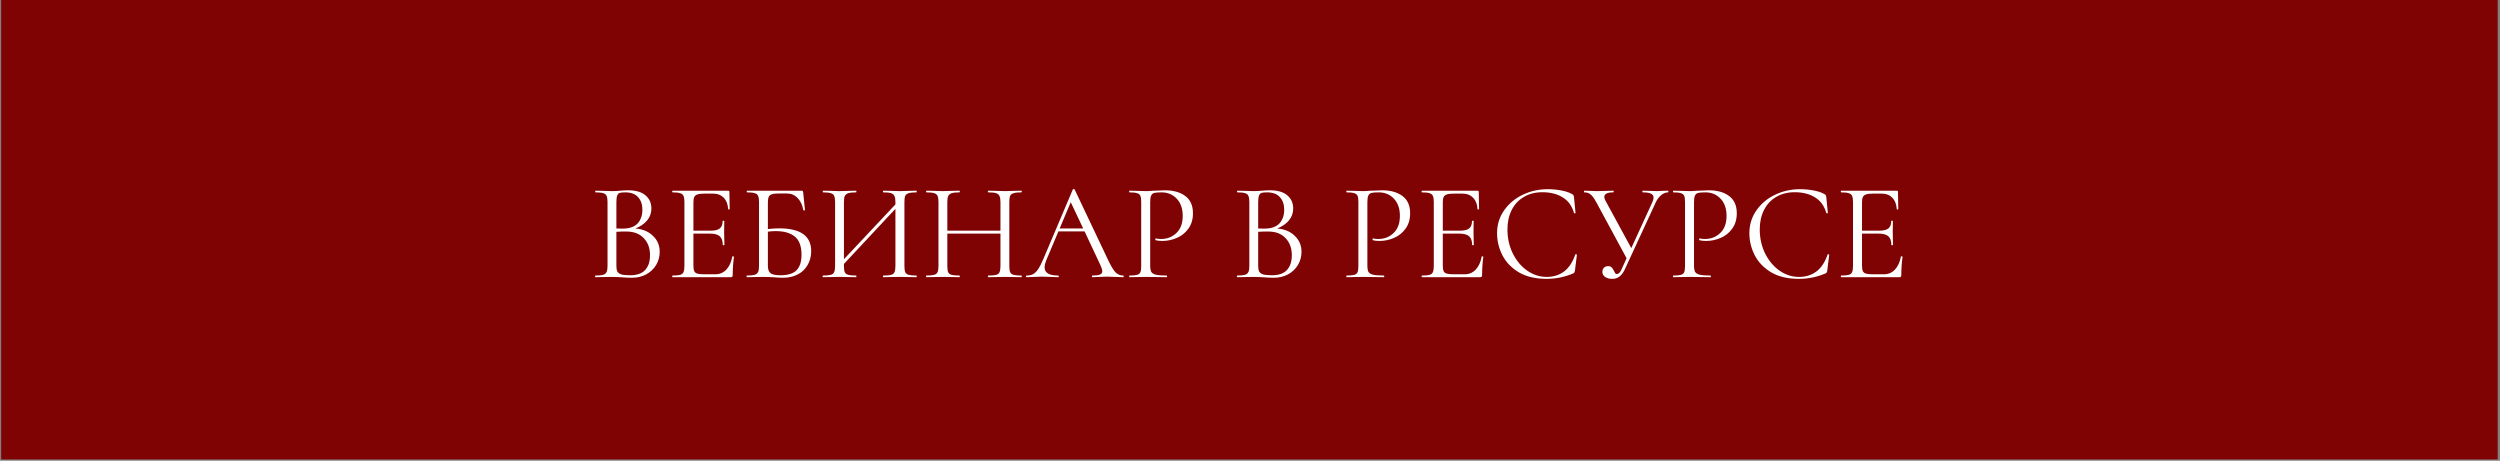
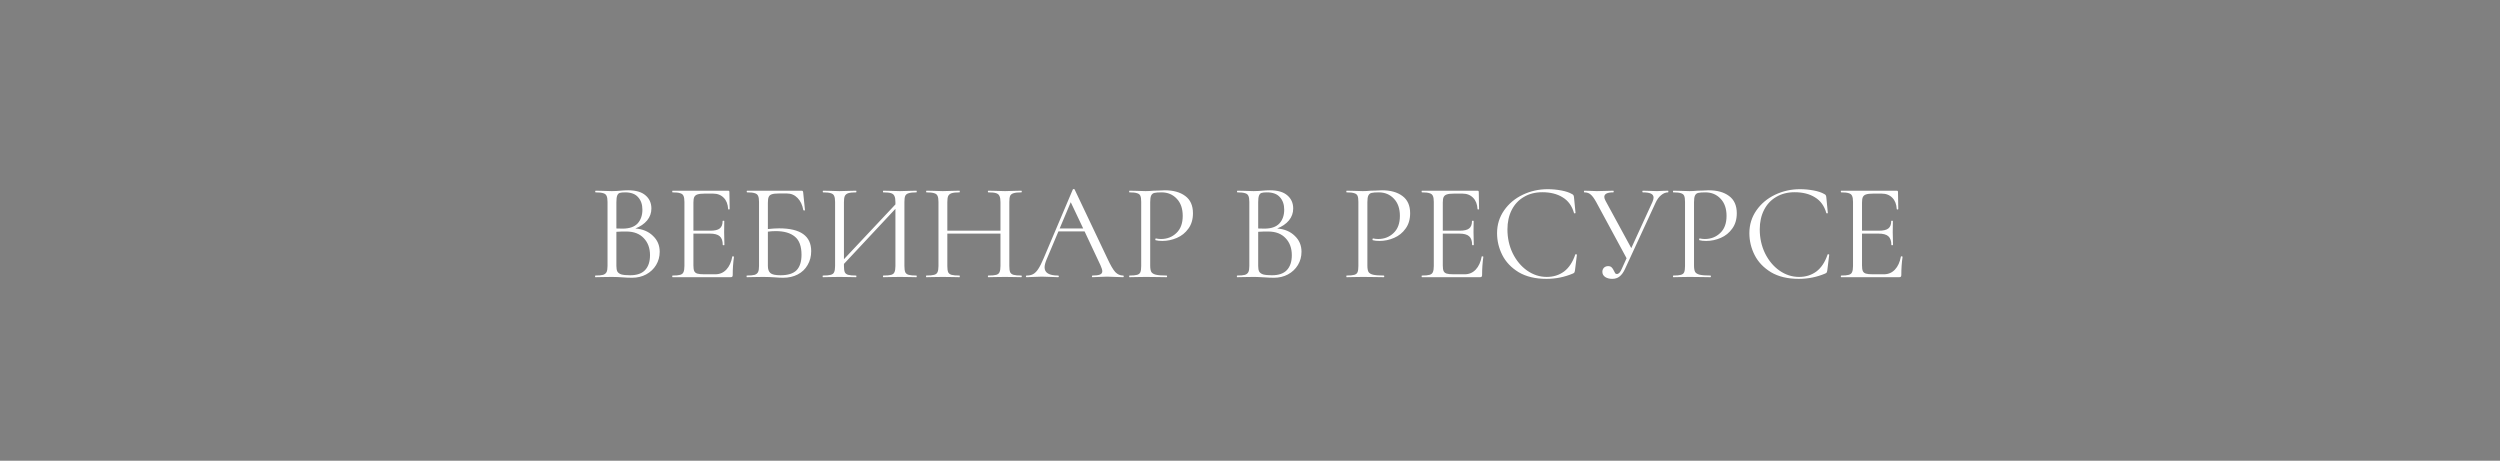
<svg xmlns="http://www.w3.org/2000/svg" width="548" height="101" viewBox="0 0 548 101" fill="none">
  <rect x="0" y="0" width="548" height="101" fill="#808080" stroke="none" />
-   <rect x="0.259" width="547.238" height="100.711" fill="#800303" />
-   <path d="M139.267 50.084C140.865 50.205 142.149 50.741 143.12 51.691C144.111 52.622 144.606 53.785 144.606 55.18C144.606 56.252 144.343 57.222 143.818 58.092C143.292 58.962 142.564 59.649 141.633 60.155C140.723 60.64 139.702 60.883 138.57 60.883C137.902 60.883 137.174 60.852 136.386 60.792C136.102 60.772 135.769 60.751 135.385 60.731C135 60.711 134.576 60.701 134.11 60.701L132.048 60.731C131.684 60.751 131.168 60.761 130.501 60.761C130.46 60.761 130.44 60.701 130.44 60.58C130.44 60.458 130.46 60.398 130.501 60.398C131.269 60.398 131.835 60.347 132.199 60.246C132.563 60.124 132.816 59.922 132.958 59.639C133.099 59.356 133.17 58.911 133.17 58.304V44.259C133.17 43.653 133.099 43.208 132.958 42.925C132.836 42.642 132.594 42.449 132.23 42.348C131.866 42.227 131.31 42.166 130.561 42.166C130.501 42.166 130.47 42.106 130.47 41.984C130.47 41.863 130.501 41.802 130.561 41.802L132.048 41.833C132.897 41.873 133.585 41.893 134.11 41.893C134.474 41.893 134.808 41.883 135.112 41.863C135.435 41.843 135.708 41.822 135.931 41.802C136.557 41.742 137.144 41.711 137.69 41.711C139.389 41.711 140.663 42.085 141.512 42.834C142.362 43.562 142.786 44.522 142.786 45.715C142.786 46.686 142.473 47.556 141.846 48.324C141.219 49.072 140.359 49.659 139.267 50.084ZM137.023 42.166C136.497 42.166 136.102 42.207 135.84 42.288C135.597 42.368 135.415 42.561 135.294 42.864C135.172 43.167 135.112 43.653 135.112 44.32V50.084L136.477 50.114C137.953 50.114 139.045 49.74 139.753 48.992C140.461 48.223 140.814 47.212 140.814 45.958C140.814 44.826 140.501 43.916 139.874 43.228C139.267 42.52 138.317 42.166 137.023 42.166ZM138.115 60.337C139.591 60.337 140.683 59.963 141.391 59.214C142.119 58.446 142.483 57.354 142.483 55.938C142.483 54.401 142.028 53.158 141.118 52.207C140.228 51.257 138.994 50.771 137.417 50.751C136.77 50.731 136.001 50.751 135.112 50.812V58.304C135.112 58.83 135.182 59.235 135.324 59.518C135.486 59.801 135.779 60.013 136.204 60.155C136.648 60.276 137.285 60.337 138.115 60.337ZM160.52 56.242C160.52 56.201 160.561 56.181 160.642 56.181C160.702 56.181 160.753 56.191 160.793 56.211C160.854 56.231 160.884 56.262 160.884 56.302C160.702 57.576 160.611 58.911 160.611 60.306C160.611 60.468 160.571 60.59 160.49 60.67C160.429 60.731 160.308 60.761 160.126 60.761H147.416C147.375 60.761 147.355 60.701 147.355 60.58C147.355 60.458 147.375 60.398 147.416 60.398C148.184 60.398 148.74 60.347 149.084 60.246C149.448 60.145 149.691 59.953 149.812 59.669C149.954 59.366 150.025 58.911 150.025 58.304V44.259C150.025 43.653 149.954 43.208 149.812 42.925C149.691 42.642 149.448 42.449 149.084 42.348C148.74 42.227 148.184 42.166 147.416 42.166C147.375 42.166 147.355 42.106 147.355 41.984C147.355 41.863 147.375 41.802 147.416 41.802H159.61C159.792 41.802 159.883 41.893 159.883 42.075L159.944 45.806C159.944 45.867 159.893 45.908 159.792 45.928C159.691 45.928 159.631 45.898 159.61 45.837C159.55 44.765 159.226 43.936 158.64 43.349C158.053 42.743 157.275 42.439 156.304 42.439H154.453C153.746 42.439 153.22 42.5 152.876 42.621C152.552 42.722 152.32 42.915 152.178 43.198C152.057 43.461 151.996 43.865 151.996 44.411V50.569H155.697C156.668 50.569 157.355 50.407 157.76 50.084C158.185 49.76 158.397 49.214 158.397 48.446C158.397 48.405 158.458 48.385 158.579 48.385C158.7 48.385 158.761 48.405 158.761 48.446L158.731 50.903C158.731 51.489 158.741 51.934 158.761 52.237L158.791 53.694C158.791 53.734 158.731 53.754 158.609 53.754C158.488 53.754 158.427 53.734 158.427 53.694C158.427 52.804 158.205 52.167 157.76 51.782C157.335 51.398 156.617 51.206 155.606 51.206H151.996V58.183C151.996 58.749 152.057 59.164 152.178 59.427C152.3 59.69 152.522 59.872 152.846 59.973C153.169 60.074 153.675 60.124 154.362 60.124H156.789C157.76 60.124 158.569 59.781 159.216 59.093C159.863 58.406 160.298 57.455 160.52 56.242ZM170.777 50.053C175.469 50.053 177.814 51.722 177.814 55.059C177.814 56.191 177.552 57.202 177.026 58.092C176.52 58.982 175.802 59.669 174.872 60.155C173.942 60.64 172.88 60.883 171.687 60.883C171.141 60.883 170.504 60.852 169.776 60.792C169.472 60.772 169.108 60.751 168.684 60.731C168.259 60.711 167.804 60.701 167.319 60.701L165.256 60.731C164.892 60.751 164.376 60.761 163.709 60.761C163.668 60.761 163.648 60.701 163.648 60.58C163.648 60.458 163.668 60.398 163.709 60.398C164.477 60.398 165.044 60.347 165.408 60.246C165.772 60.124 166.024 59.922 166.166 59.639C166.308 59.356 166.378 58.911 166.378 58.304V44.259C166.378 43.653 166.308 43.208 166.166 42.925C166.045 42.642 165.802 42.449 165.438 42.348C165.094 42.227 164.538 42.166 163.77 42.166C163.709 42.166 163.679 42.106 163.679 41.984C163.679 41.863 163.709 41.802 163.77 41.802H175.721C175.843 41.802 175.924 41.833 175.964 41.893C176.005 41.934 176.035 42.025 176.055 42.166L176.449 46.049C176.449 46.11 176.399 46.14 176.298 46.14C176.197 46.14 176.126 46.11 176.085 46.049C175.883 44.917 175.459 44.027 174.811 43.38C174.184 42.733 173.406 42.409 172.476 42.409H170.747C170.039 42.409 169.513 42.47 169.169 42.591C168.846 42.692 168.623 42.884 168.502 43.167C168.38 43.43 168.32 43.855 168.32 44.441V50.205C169.27 50.104 170.089 50.053 170.777 50.053ZM171.08 60.337C172.698 60.337 173.871 59.973 174.599 59.245C175.327 58.496 175.691 57.364 175.691 55.847C175.691 53.987 175.206 52.662 174.235 51.873C173.264 51.065 171.869 50.66 170.049 50.66C169.442 50.66 168.866 50.7 168.32 50.781V58.304C168.32 59.012 168.502 59.528 168.866 59.852C169.23 60.175 169.968 60.337 171.08 60.337ZM200.888 60.398C200.928 60.398 200.948 60.458 200.948 60.58C200.948 60.701 200.928 60.761 200.888 60.761C200.24 60.761 199.735 60.751 199.371 60.731L197.278 60.701L195.063 60.731C194.699 60.751 194.214 60.761 193.607 60.761C193.567 60.761 193.547 60.701 193.547 60.58C193.547 60.458 193.567 60.398 193.607 60.398C194.396 60.398 194.972 60.347 195.336 60.246C195.7 60.145 195.943 59.953 196.064 59.669C196.206 59.366 196.277 58.911 196.277 58.304V45.776L184.992 57.849V58.304C184.992 58.911 185.053 59.366 185.174 59.669C185.316 59.953 185.569 60.145 185.933 60.246C186.297 60.347 186.873 60.398 187.662 60.398C187.702 60.398 187.722 60.458 187.722 60.58C187.722 60.701 187.702 60.761 187.662 60.761C187.035 60.761 186.539 60.751 186.175 60.731L183.991 60.701L181.898 60.731C181.534 60.751 181.028 60.761 180.381 60.761C180.341 60.761 180.321 60.701 180.321 60.58C180.321 60.458 180.341 60.398 180.381 60.398C181.15 60.398 181.716 60.347 182.08 60.246C182.464 60.145 182.717 59.953 182.838 59.669C182.98 59.366 183.051 58.911 183.051 58.304V44.259C183.051 43.653 182.98 43.208 182.838 42.925C182.717 42.642 182.474 42.449 182.11 42.348C181.746 42.227 181.18 42.166 180.412 42.166C180.371 42.166 180.351 42.106 180.351 41.984C180.351 41.863 180.371 41.802 180.412 41.802L181.959 41.833C182.808 41.873 183.486 41.893 183.991 41.893C184.578 41.893 185.316 41.873 186.206 41.833L187.662 41.802C187.702 41.802 187.722 41.863 187.722 41.984C187.722 42.106 187.702 42.166 187.662 42.166C186.893 42.166 186.317 42.227 185.933 42.348C185.569 42.47 185.316 42.682 185.174 42.985C185.053 43.269 184.992 43.713 184.992 44.32V56.818L196.277 44.805V44.32C196.277 43.713 196.206 43.269 196.064 42.985C195.943 42.682 195.7 42.47 195.336 42.348C194.972 42.227 194.396 42.166 193.607 42.166C193.567 42.166 193.547 42.106 193.547 41.984C193.547 41.863 193.567 41.802 193.607 41.802L195.063 41.833C195.953 41.873 196.691 41.893 197.278 41.893C197.783 41.893 198.481 41.873 199.371 41.833L200.888 41.802C200.928 41.802 200.948 41.863 200.948 41.984C200.948 42.106 200.928 42.166 200.888 42.166C200.119 42.166 199.553 42.227 199.189 42.348C198.825 42.449 198.572 42.642 198.431 42.925C198.309 43.208 198.248 43.653 198.248 44.259V58.304C198.248 58.911 198.309 59.366 198.431 59.669C198.572 59.953 198.825 60.145 199.189 60.246C199.553 60.347 200.119 60.398 200.888 60.398ZM223.883 60.398C223.944 60.398 223.974 60.458 223.974 60.58C223.974 60.701 223.944 60.761 223.883 60.761C223.257 60.761 222.761 60.751 222.397 60.731L220.304 60.701L218.09 60.731C217.726 60.751 217.24 60.761 216.633 60.761C216.573 60.761 216.542 60.701 216.542 60.58C216.542 60.458 216.573 60.398 216.633 60.398C217.422 60.398 217.999 60.347 218.363 60.246C218.727 60.145 218.969 59.953 219.091 59.669C219.232 59.366 219.303 58.911 219.303 58.304V51.206H207.654V58.304C207.654 58.911 207.715 59.366 207.836 59.669C207.978 59.953 208.231 60.145 208.595 60.246C208.959 60.347 209.535 60.398 210.324 60.398C210.364 60.398 210.385 60.458 210.385 60.58C210.385 60.701 210.364 60.761 210.324 60.761C209.697 60.761 209.201 60.751 208.837 60.731L206.653 60.701L204.56 60.731C204.196 60.751 203.691 60.761 203.044 60.761C203.003 60.761 202.983 60.701 202.983 60.58C202.983 60.458 203.003 60.398 203.044 60.398C203.812 60.398 204.378 60.347 204.742 60.246C205.126 60.145 205.379 59.953 205.501 59.669C205.642 59.366 205.713 58.911 205.713 58.304V44.259C205.713 43.653 205.642 43.208 205.501 42.925C205.379 42.642 205.137 42.449 204.773 42.348C204.409 42.227 203.842 42.166 203.074 42.166C203.033 42.166 203.013 42.106 203.013 41.984C203.013 41.863 203.033 41.802 203.074 41.802L204.621 41.833C205.47 41.873 206.148 41.893 206.653 41.893C207.24 41.893 207.978 41.873 208.868 41.833L210.324 41.802C210.364 41.802 210.385 41.863 210.385 41.984C210.385 42.106 210.364 42.166 210.324 42.166C209.555 42.166 208.979 42.227 208.595 42.348C208.231 42.47 207.978 42.682 207.836 42.985C207.715 43.269 207.654 43.713 207.654 44.32V50.569H219.303V44.32C219.303 43.713 219.232 43.269 219.091 42.985C218.969 42.682 218.727 42.47 218.363 42.348C217.999 42.227 217.422 42.166 216.633 42.166C216.573 42.166 216.542 42.106 216.542 41.984C216.542 41.863 216.573 41.802 216.633 41.802L218.09 41.833C218.979 41.873 219.718 41.893 220.304 41.893C220.85 41.893 221.548 41.873 222.397 41.833L223.883 41.802C223.944 41.802 223.974 41.863 223.974 41.984C223.974 42.106 223.944 42.166 223.883 42.166C223.115 42.166 222.549 42.227 222.185 42.348C221.821 42.449 221.568 42.642 221.426 42.925C221.305 43.208 221.244 43.653 221.244 44.259V58.304C221.244 58.911 221.305 59.366 221.426 59.669C221.568 59.953 221.821 60.145 222.185 60.246C222.549 60.347 223.115 60.398 223.883 60.398ZM246.203 60.398C246.284 60.398 246.325 60.458 246.325 60.58C246.325 60.701 246.284 60.761 246.203 60.761C245.819 60.761 245.223 60.741 244.414 60.701C243.605 60.66 243.018 60.64 242.654 60.64C242.209 60.64 241.643 60.66 240.956 60.701C240.308 60.741 239.813 60.761 239.469 60.761C239.388 60.761 239.348 60.701 239.348 60.58C239.348 60.458 239.388 60.398 239.469 60.398C240.217 60.398 240.763 60.327 241.107 60.185C241.451 60.044 241.623 59.801 241.623 59.457C241.623 59.174 241.491 58.739 241.229 58.153L237.74 50.721H232.007L229.398 56.909C229.115 57.597 228.973 58.163 228.973 58.608C228.973 59.801 229.964 60.398 231.946 60.398C232.047 60.398 232.098 60.458 232.098 60.58C232.098 60.701 232.047 60.761 231.946 60.761C231.582 60.761 231.056 60.741 230.369 60.701C229.6 60.66 228.933 60.64 228.367 60.64C227.841 60.64 227.234 60.66 226.547 60.701C225.94 60.741 225.434 60.761 225.03 60.761C224.929 60.761 224.878 60.701 224.878 60.58C224.878 60.458 224.929 60.398 225.03 60.398C225.596 60.398 226.071 60.296 226.456 60.094C226.86 59.872 227.234 59.498 227.578 58.972C227.942 58.426 228.336 57.647 228.761 56.636L235.162 41.529C235.202 41.469 235.273 41.438 235.374 41.438C235.475 41.438 235.536 41.469 235.556 41.529L242.715 56.606C243.403 58.102 243.989 59.113 244.474 59.639C244.96 60.145 245.536 60.398 246.203 60.398ZM232.28 50.084H237.437L234.707 44.32L232.28 50.084ZM252.123 58.183C252.123 58.83 252.204 59.305 252.366 59.609C252.548 59.892 252.882 60.094 253.367 60.215C253.873 60.337 254.661 60.398 255.733 60.398C255.794 60.398 255.824 60.458 255.824 60.58C255.824 60.701 255.794 60.761 255.733 60.761C254.904 60.761 254.257 60.751 253.792 60.731L251.152 60.701L249.12 60.731C248.736 60.751 248.22 60.761 247.573 60.761C247.533 60.761 247.512 60.701 247.512 60.58C247.512 60.458 247.533 60.398 247.573 60.398C248.341 60.398 248.898 60.347 249.241 60.246C249.605 60.145 249.848 59.953 249.969 59.669C250.091 59.366 250.151 58.911 250.151 58.304V44.259C250.151 43.653 250.091 43.208 249.969 42.925C249.848 42.642 249.605 42.449 249.241 42.348C248.898 42.227 248.341 42.166 247.573 42.166C247.533 42.166 247.512 42.106 247.512 41.984C247.512 41.863 247.533 41.802 247.573 41.802L249.09 41.833C249.939 41.873 250.617 41.893 251.122 41.893C251.628 41.893 252.194 41.863 252.821 41.802C253.064 41.802 253.448 41.792 253.974 41.772C254.499 41.731 254.954 41.711 255.339 41.711C257.199 41.711 258.686 42.126 259.798 42.955C260.93 43.784 261.497 45.048 261.497 46.747C261.497 48.082 261.163 49.204 260.496 50.114C259.848 51.024 259.009 51.702 257.978 52.146C256.946 52.591 255.885 52.814 254.793 52.814C254.206 52.814 253.721 52.763 253.337 52.662C253.276 52.662 253.246 52.612 253.246 52.511C253.246 52.45 253.256 52.389 253.276 52.328C253.316 52.268 253.357 52.248 253.397 52.268C253.721 52.349 254.085 52.389 254.489 52.389C255.824 52.389 256.946 51.954 257.856 51.085C258.787 50.215 259.252 48.961 259.252 47.323C259.252 45.726 258.817 44.472 257.947 43.562C257.078 42.631 255.966 42.166 254.611 42.166C253.883 42.166 253.357 42.207 253.033 42.288C252.71 42.368 252.477 42.561 252.336 42.864C252.194 43.147 252.123 43.633 252.123 44.32V58.183ZM279.951 50.084C281.548 50.205 282.832 50.741 283.803 51.691C284.794 52.622 285.289 53.785 285.289 55.18C285.289 56.252 285.027 57.222 284.501 58.092C283.975 58.962 283.247 59.649 282.317 60.155C281.407 60.64 280.385 60.883 279.253 60.883C278.586 60.883 277.857 60.852 277.069 60.792C276.786 60.772 276.452 60.751 276.068 60.731C275.684 60.711 275.259 60.701 274.794 60.701L272.731 60.731C272.367 60.751 271.851 60.761 271.184 60.761C271.143 60.761 271.123 60.701 271.123 60.58C271.123 60.458 271.143 60.398 271.184 60.398C271.952 60.398 272.519 60.347 272.883 60.246C273.247 60.124 273.499 59.922 273.641 59.639C273.783 59.356 273.853 58.911 273.853 58.304V44.259C273.853 43.653 273.783 43.208 273.641 42.925C273.52 42.642 273.277 42.449 272.913 42.348C272.549 42.227 271.993 42.166 271.245 42.166C271.184 42.166 271.154 42.106 271.154 41.984C271.154 41.863 271.184 41.802 271.245 41.802L272.731 41.833C273.58 41.873 274.268 41.893 274.794 41.893C275.158 41.893 275.491 41.883 275.795 41.863C276.118 41.843 276.391 41.822 276.614 41.802C277.241 41.742 277.827 41.711 278.373 41.711C280.072 41.711 281.346 42.085 282.195 42.834C283.045 43.562 283.469 44.522 283.469 45.715C283.469 46.686 283.156 47.556 282.529 48.324C281.902 49.072 281.043 49.659 279.951 50.084ZM277.706 42.166C277.18 42.166 276.786 42.207 276.523 42.288C276.28 42.368 276.098 42.561 275.977 42.864C275.855 43.167 275.795 43.653 275.795 44.32V50.084L277.16 50.114C278.636 50.114 279.728 49.74 280.436 48.992C281.144 48.223 281.498 47.212 281.498 45.958C281.498 44.826 281.184 43.916 280.557 43.228C279.951 42.52 279 42.166 277.706 42.166ZM278.798 60.337C280.274 60.337 281.366 59.963 282.074 59.214C282.802 58.446 283.166 57.354 283.166 55.938C283.166 54.401 282.711 53.158 281.801 52.207C280.911 51.257 279.678 50.771 278.1 50.751C277.453 50.731 276.685 50.751 275.795 50.812V58.304C275.795 58.83 275.866 59.235 276.007 59.518C276.169 59.801 276.462 60.013 276.887 60.155C277.332 60.276 277.969 60.337 278.798 60.337ZM299.729 58.183C299.729 58.83 299.809 59.305 299.971 59.609C300.153 59.892 300.487 60.094 300.972 60.215C301.478 60.337 302.267 60.398 303.338 60.398C303.399 60.398 303.429 60.458 303.429 60.58C303.429 60.701 303.399 60.761 303.338 60.761C302.509 60.761 301.862 60.751 301.397 60.731L298.758 60.701L296.725 60.731C296.341 60.751 295.826 60.761 295.178 60.761C295.138 60.761 295.118 60.701 295.118 60.58C295.118 60.458 295.138 60.398 295.178 60.398C295.947 60.398 296.503 60.347 296.847 60.246C297.211 60.145 297.453 59.953 297.575 59.669C297.696 59.366 297.757 58.911 297.757 58.304V44.259C297.757 43.653 297.696 43.208 297.575 42.925C297.453 42.642 297.211 42.449 296.847 42.348C296.503 42.227 295.947 42.166 295.178 42.166C295.138 42.166 295.118 42.106 295.118 41.984C295.118 41.863 295.138 41.802 295.178 41.802L296.695 41.833C297.544 41.873 298.222 41.893 298.728 41.893C299.233 41.893 299.799 41.863 300.426 41.802C300.669 41.802 301.053 41.792 301.579 41.772C302.105 41.731 302.56 41.711 302.944 41.711C304.805 41.711 306.291 42.126 307.403 42.955C308.536 43.784 309.102 45.048 309.102 46.747C309.102 48.082 308.768 49.204 308.101 50.114C307.454 51.024 306.615 51.702 305.583 52.146C304.552 52.591 303.49 52.814 302.398 52.814C301.812 52.814 301.326 52.763 300.942 52.662C300.881 52.662 300.851 52.612 300.851 52.511C300.851 52.45 300.861 52.389 300.881 52.328C300.922 52.268 300.962 52.248 301.003 52.268C301.326 52.349 301.69 52.389 302.095 52.389C303.429 52.389 304.552 51.954 305.462 51.085C306.392 50.215 306.857 48.961 306.857 47.323C306.857 45.726 306.422 44.472 305.553 43.562C304.683 42.631 303.571 42.166 302.216 42.166C301.488 42.166 300.962 42.207 300.639 42.288C300.315 42.368 300.083 42.561 299.941 42.864C299.799 43.147 299.729 43.633 299.729 44.32V58.183ZM324.784 56.242C324.784 56.201 324.825 56.181 324.905 56.181C324.966 56.181 325.017 56.191 325.057 56.211C325.118 56.231 325.148 56.262 325.148 56.302C324.966 57.576 324.875 58.911 324.875 60.306C324.875 60.468 324.835 60.59 324.754 60.67C324.693 60.731 324.572 60.761 324.39 60.761H311.68C311.639 60.761 311.619 60.701 311.619 60.58C311.619 60.458 311.639 60.398 311.68 60.398C312.448 60.398 313.004 60.347 313.348 60.246C313.712 60.145 313.955 59.953 314.076 59.669C314.218 59.366 314.288 58.911 314.288 58.304V44.259C314.288 43.653 314.218 43.208 314.076 42.925C313.955 42.642 313.712 42.449 313.348 42.348C313.004 42.227 312.448 42.166 311.68 42.166C311.639 42.166 311.619 42.106 311.619 41.984C311.619 41.863 311.639 41.802 311.68 41.802H323.874C324.056 41.802 324.147 41.893 324.147 42.075L324.208 45.806C324.208 45.867 324.157 45.908 324.056 45.928C323.955 45.928 323.894 45.898 323.874 45.837C323.813 44.765 323.49 43.936 322.903 43.349C322.317 42.743 321.538 42.439 320.568 42.439H318.717C318.009 42.439 317.484 42.5 317.14 42.621C316.816 42.722 316.584 42.915 316.442 43.198C316.321 43.461 316.26 43.865 316.26 44.411V50.569H319.961C320.932 50.569 321.619 50.407 322.024 50.084C322.448 49.76 322.661 49.214 322.661 48.446C322.661 48.405 322.721 48.385 322.843 48.385C322.964 48.385 323.025 48.405 323.025 48.446L322.994 50.903C322.994 51.489 323.004 51.934 323.025 52.237L323.055 53.694C323.055 53.734 322.994 53.754 322.873 53.754C322.752 53.754 322.691 53.734 322.691 53.694C322.691 52.804 322.469 52.167 322.024 51.782C321.599 51.398 320.881 51.206 319.87 51.206H316.26V58.183C316.26 58.749 316.321 59.164 316.442 59.427C316.563 59.69 316.786 59.872 317.109 59.973C317.433 60.074 317.939 60.124 318.626 60.124H321.053C322.024 60.124 322.833 59.781 323.48 59.093C324.127 58.406 324.562 57.455 324.784 56.242ZM339.257 41.469C340.228 41.469 341.209 41.56 342.2 41.742C343.191 41.924 343.979 42.187 344.566 42.53C344.748 42.611 344.859 42.702 344.899 42.803C344.96 42.884 345 43.036 345.021 43.258L345.354 46.656C345.354 46.717 345.304 46.757 345.203 46.777C345.102 46.777 345.041 46.747 345.021 46.686C344.576 45.129 343.747 43.986 342.533 43.258C341.34 42.51 339.854 42.136 338.074 42.136C336.537 42.136 335.192 42.48 334.04 43.167C332.887 43.835 331.997 44.785 331.37 46.019C330.743 47.252 330.43 48.678 330.43 50.296C330.43 52.177 330.814 53.916 331.582 55.514C332.371 57.111 333.423 58.375 334.737 59.305C336.072 60.236 337.508 60.701 339.045 60.701C340.501 60.701 341.765 60.306 342.837 59.518C343.908 58.709 344.727 57.475 345.294 55.817C345.294 55.756 345.334 55.726 345.415 55.726C345.476 55.726 345.526 55.736 345.567 55.756C345.627 55.776 345.658 55.807 345.658 55.847L345.233 59.275C345.193 59.518 345.142 59.68 345.081 59.761C345.041 59.821 344.93 59.892 344.748 59.973C342.928 60.741 341.006 61.126 338.984 61.126C336.557 61.126 334.525 60.64 332.887 59.669C331.269 58.678 330.076 57.425 329.307 55.908C328.539 54.391 328.155 52.794 328.155 51.115C328.155 49.255 328.67 47.586 329.702 46.11C330.733 44.633 332.098 43.491 333.797 42.682C335.496 41.873 337.316 41.469 339.257 41.469ZM365.647 41.802C365.687 41.802 365.707 41.863 365.707 41.984C365.707 42.106 365.687 42.166 365.647 42.166C365.121 42.166 364.615 42.368 364.13 42.773C363.645 43.157 363.24 43.703 362.917 44.411L356.152 59.063C355.828 59.75 355.444 60.266 354.999 60.61C354.574 60.954 354.039 61.126 353.391 61.126C352.805 61.126 352.299 60.994 351.875 60.731C351.45 60.448 351.238 60.064 351.238 59.578C351.238 59.235 351.349 58.941 351.571 58.699C351.814 58.456 352.127 58.335 352.512 58.335C352.856 58.335 353.118 58.436 353.3 58.638C353.482 58.82 353.644 59.073 353.786 59.396C353.887 59.619 353.978 59.791 354.059 59.912C354.16 60.013 354.281 60.064 354.423 60.064C354.827 60.064 355.191 59.669 355.515 58.881L356.546 56.606L349.903 44.32C349.458 43.511 349.054 42.955 348.69 42.652C348.346 42.328 347.871 42.166 347.264 42.166C347.223 42.166 347.203 42.106 347.203 41.984C347.203 41.863 347.223 41.802 347.264 41.802L348.477 41.833C349.084 41.873 349.6 41.893 350.024 41.893C350.773 41.893 351.571 41.873 352.421 41.833L353.634 41.802C353.695 41.802 353.725 41.863 353.725 41.984C353.725 42.106 353.695 42.166 353.634 42.166C352.32 42.166 351.662 42.5 351.662 43.167C351.662 43.39 351.753 43.673 351.935 44.017L357.578 54.391L362.219 44.259C362.381 43.875 362.462 43.562 362.462 43.319C362.462 42.915 362.269 42.621 361.885 42.439C361.501 42.257 360.904 42.166 360.095 42.166C360.035 42.166 360.004 42.106 360.004 41.984C360.004 41.863 360.035 41.802 360.095 41.802L361.339 41.833C362.027 41.873 362.654 41.893 363.22 41.893C363.564 41.893 363.978 41.873 364.464 41.833L365.647 41.802ZM371.329 58.183C371.329 58.83 371.41 59.305 371.572 59.609C371.754 59.892 372.088 60.094 372.573 60.215C373.079 60.337 373.867 60.398 374.939 60.398C375 60.398 375.03 60.458 375.03 60.58C375.03 60.701 375 60.761 374.939 60.761C374.11 60.761 373.463 60.751 372.998 60.731L370.359 60.701L368.326 60.731C367.942 60.751 367.426 60.761 366.779 60.761C366.739 60.761 366.718 60.701 366.718 60.58C366.718 60.458 366.739 60.398 366.779 60.398C367.547 60.398 368.104 60.347 368.447 60.246C368.811 60.145 369.054 59.953 369.175 59.669C369.297 59.366 369.357 58.911 369.357 58.304V44.259C369.357 43.653 369.297 43.208 369.175 42.925C369.054 42.642 368.811 42.449 368.447 42.348C368.104 42.227 367.547 42.166 366.779 42.166C366.739 42.166 366.718 42.106 366.718 41.984C366.718 41.863 366.739 41.802 366.779 41.802L368.296 41.833C369.145 41.873 369.823 41.893 370.328 41.893C370.834 41.893 371.4 41.863 372.027 41.802C372.27 41.802 372.654 41.792 373.18 41.772C373.705 41.731 374.16 41.711 374.545 41.711C376.405 41.711 377.892 42.126 379.004 42.955C380.136 43.784 380.703 45.048 380.703 46.747C380.703 48.082 380.369 49.204 379.702 50.114C379.054 51.024 378.215 51.702 377.184 52.146C376.152 52.591 375.091 52.814 373.999 52.814C373.412 52.814 372.927 52.763 372.543 52.662C372.482 52.662 372.452 52.612 372.452 52.511C372.452 52.45 372.462 52.389 372.482 52.328C372.522 52.268 372.563 52.248 372.603 52.268C372.927 52.349 373.291 52.389 373.695 52.389C375.03 52.389 376.152 51.954 377.062 51.085C377.993 50.215 378.458 48.961 378.458 47.323C378.458 45.726 378.023 44.472 377.153 43.562C376.284 42.631 375.172 42.166 373.817 42.166C373.089 42.166 372.563 42.207 372.239 42.288C371.916 42.368 371.683 42.561 371.542 42.864C371.4 43.147 371.329 43.633 371.329 44.32V58.183ZM394.565 41.469C395.535 41.469 396.516 41.56 397.507 41.742C398.498 41.924 399.287 42.187 399.873 42.53C400.055 42.611 400.166 42.702 400.207 42.803C400.268 42.884 400.308 43.036 400.328 43.258L400.662 46.656C400.662 46.717 400.611 46.757 400.51 46.777C400.409 46.777 400.348 46.747 400.328 46.686C399.883 45.129 399.054 43.986 397.841 43.258C396.648 42.51 395.161 42.136 393.382 42.136C391.845 42.136 390.5 42.48 389.347 43.167C388.194 43.835 387.305 44.785 386.678 46.019C386.051 47.252 385.737 48.678 385.737 50.296C385.737 52.177 386.122 53.916 386.89 55.514C387.679 57.111 388.73 58.375 390.045 59.305C391.38 60.236 392.815 60.701 394.352 60.701C395.808 60.701 397.072 60.306 398.144 59.518C399.216 58.709 400.035 57.475 400.601 55.817C400.601 55.756 400.642 55.726 400.723 55.726C400.783 55.726 400.834 55.736 400.874 55.756C400.935 55.776 400.965 55.807 400.965 55.847L400.541 59.275C400.5 59.518 400.45 59.68 400.389 59.761C400.348 59.821 400.237 59.892 400.055 59.973C398.235 60.741 396.314 61.126 394.292 61.126C391.865 61.126 389.832 60.64 388.194 59.669C386.577 58.678 385.383 57.425 384.615 55.908C383.846 54.391 383.462 52.794 383.462 51.115C383.462 49.255 383.978 47.586 385.009 46.11C386.041 44.633 387.406 43.491 389.104 42.682C390.803 41.873 392.623 41.469 394.565 41.469ZM416.677 56.242C416.677 56.201 416.717 56.181 416.798 56.181C416.859 56.181 416.91 56.191 416.95 56.211C417.011 56.231 417.041 56.262 417.041 56.302C416.859 57.576 416.768 58.911 416.768 60.306C416.768 60.468 416.728 60.59 416.647 60.67C416.586 60.731 416.465 60.761 416.283 60.761H403.572C403.532 60.761 403.512 60.701 403.512 60.58C403.512 60.458 403.532 60.398 403.572 60.398C404.341 60.398 404.897 60.347 405.241 60.246C405.605 60.145 405.848 59.953 405.969 59.669C406.11 59.366 406.181 58.911 406.181 58.304V44.259C406.181 43.653 406.11 43.208 405.969 42.925C405.848 42.642 405.605 42.449 405.241 42.348C404.897 42.227 404.341 42.166 403.572 42.166C403.532 42.166 403.512 42.106 403.512 41.984C403.512 41.863 403.532 41.802 403.572 41.802H415.767C415.949 41.802 416.04 41.893 416.04 42.075L416.101 45.806C416.101 45.867 416.05 45.908 415.949 45.928C415.848 45.928 415.787 45.898 415.767 45.837C415.706 44.765 415.383 43.936 414.796 43.349C414.21 42.743 413.431 42.439 412.461 42.439H410.61C409.902 42.439 409.376 42.5 409.033 42.621C408.709 42.722 408.477 42.915 408.335 43.198C408.214 43.461 408.153 43.865 408.153 44.411V50.569H411.854C412.825 50.569 413.512 50.407 413.917 50.084C414.341 49.76 414.554 49.214 414.554 48.446C414.554 48.405 414.614 48.385 414.736 48.385C414.857 48.385 414.918 48.405 414.918 48.446L414.887 50.903C414.887 51.489 414.897 51.934 414.918 52.237L414.948 53.694C414.948 53.734 414.887 53.754 414.766 53.754C414.645 53.754 414.584 53.734 414.584 53.694C414.584 52.804 414.361 52.167 413.917 51.782C413.492 51.398 412.774 51.206 411.763 51.206H408.153V58.183C408.153 58.749 408.214 59.164 408.335 59.427C408.456 59.69 408.679 59.872 409.002 59.973C409.326 60.074 409.831 60.124 410.519 60.124H412.946C413.917 60.124 414.725 59.781 415.373 59.093C416.02 58.406 416.455 57.455 416.677 56.242Z" fill="white" />
+   <path d="M139.267 50.084C140.865 50.205 142.149 50.741 143.12 51.691C144.111 52.622 144.606 53.785 144.606 55.18C144.606 56.252 144.343 57.222 143.818 58.092C143.292 58.962 142.564 59.649 141.633 60.155C140.723 60.64 139.702 60.883 138.57 60.883C137.902 60.883 137.174 60.852 136.386 60.792C136.102 60.772 135.769 60.751 135.385 60.731C135 60.711 134.576 60.701 134.11 60.701L132.048 60.731C131.684 60.751 131.168 60.761 130.501 60.761C130.46 60.761 130.44 60.701 130.44 60.58C130.44 60.458 130.46 60.398 130.501 60.398C131.269 60.398 131.835 60.347 132.199 60.246C132.563 60.124 132.816 59.922 132.958 59.639C133.099 59.356 133.17 58.911 133.17 58.304V44.259C133.17 43.653 133.099 43.208 132.958 42.925C132.836 42.642 132.594 42.449 132.23 42.348C131.866 42.227 131.31 42.166 130.561 42.166C130.501 42.166 130.47 42.106 130.47 41.984C130.47 41.863 130.501 41.802 130.561 41.802L132.048 41.833C132.897 41.873 133.585 41.893 134.11 41.893C134.474 41.893 134.808 41.883 135.112 41.863C135.435 41.843 135.708 41.822 135.931 41.802C136.557 41.742 137.144 41.711 137.69 41.711C139.389 41.711 140.663 42.085 141.512 42.834C142.362 43.562 142.786 44.522 142.786 45.715C142.786 46.686 142.473 47.556 141.846 48.324C141.219 49.072 140.359 49.659 139.267 50.084ZM137.023 42.166C136.497 42.166 136.102 42.207 135.84 42.288C135.597 42.368 135.415 42.561 135.294 42.864C135.172 43.167 135.112 43.653 135.112 44.32V50.084L136.477 50.114C137.953 50.114 139.045 49.74 139.753 48.992C140.461 48.223 140.814 47.212 140.814 45.958C140.814 44.826 140.501 43.916 139.874 43.228C139.267 42.52 138.317 42.166 137.023 42.166ZM138.115 60.337C139.591 60.337 140.683 59.963 141.391 59.214C142.119 58.446 142.483 57.354 142.483 55.938C142.483 54.401 142.028 53.158 141.118 52.207C140.228 51.257 138.994 50.771 137.417 50.751C136.77 50.731 136.001 50.751 135.112 50.812V58.304C135.112 58.83 135.182 59.235 135.324 59.518C135.486 59.801 135.779 60.013 136.204 60.155C136.648 60.276 137.285 60.337 138.115 60.337ZM160.52 56.242C160.52 56.201 160.561 56.181 160.642 56.181C160.702 56.181 160.753 56.191 160.793 56.211C160.854 56.231 160.884 56.262 160.884 56.302C160.702 57.576 160.611 58.911 160.611 60.306C160.611 60.468 160.571 60.59 160.49 60.67C160.429 60.731 160.308 60.761 160.126 60.761H147.416C147.375 60.761 147.355 60.701 147.355 60.58C147.355 60.458 147.375 60.398 147.416 60.398C148.184 60.398 148.74 60.347 149.084 60.246C149.448 60.145 149.691 59.953 149.812 59.669C149.954 59.366 150.025 58.911 150.025 58.304V44.259C150.025 43.653 149.954 43.208 149.812 42.925C149.691 42.642 149.448 42.449 149.084 42.348C148.74 42.227 148.184 42.166 147.416 42.166C147.375 42.166 147.355 42.106 147.355 41.984C147.355 41.863 147.375 41.802 147.416 41.802H159.61C159.792 41.802 159.883 41.893 159.883 42.075L159.944 45.806C159.944 45.867 159.893 45.908 159.792 45.928C159.691 45.928 159.631 45.898 159.61 45.837C159.55 44.765 159.226 43.936 158.64 43.349C158.053 42.743 157.275 42.439 156.304 42.439H154.453C153.746 42.439 153.22 42.5 152.876 42.621C152.552 42.722 152.32 42.915 152.178 43.198C152.057 43.461 151.996 43.865 151.996 44.411V50.569H155.697C156.668 50.569 157.355 50.407 157.76 50.084C158.185 49.76 158.397 49.214 158.397 48.446C158.397 48.405 158.458 48.385 158.579 48.385C158.7 48.385 158.761 48.405 158.761 48.446L158.731 50.903C158.731 51.489 158.741 51.934 158.761 52.237L158.791 53.694C158.791 53.734 158.731 53.754 158.609 53.754C158.488 53.754 158.427 53.734 158.427 53.694C158.427 52.804 158.205 52.167 157.76 51.782C157.335 51.398 156.617 51.206 155.606 51.206H151.996V58.183C151.996 58.749 152.057 59.164 152.178 59.427C152.3 59.69 152.522 59.872 152.846 59.973C153.169 60.074 153.675 60.124 154.362 60.124H156.789C157.76 60.124 158.569 59.781 159.216 59.093C159.863 58.406 160.298 57.455 160.52 56.242ZM170.777 50.053C175.469 50.053 177.814 51.722 177.814 55.059C177.814 56.191 177.552 57.202 177.026 58.092C176.52 58.982 175.802 59.669 174.872 60.155C173.942 60.64 172.88 60.883 171.687 60.883C171.141 60.883 170.504 60.852 169.776 60.792C169.472 60.772 169.108 60.751 168.684 60.731C168.259 60.711 167.804 60.701 167.319 60.701L165.256 60.731C164.892 60.751 164.376 60.761 163.709 60.761C163.668 60.761 163.648 60.701 163.648 60.58C163.648 60.458 163.668 60.398 163.709 60.398C164.477 60.398 165.044 60.347 165.408 60.246C165.772 60.124 166.024 59.922 166.166 59.639C166.308 59.356 166.378 58.911 166.378 58.304V44.259C166.378 43.653 166.308 43.208 166.166 42.925C166.045 42.642 165.802 42.449 165.438 42.348C165.094 42.227 164.538 42.166 163.77 42.166C163.709 42.166 163.679 42.106 163.679 41.984C163.679 41.863 163.709 41.802 163.77 41.802H175.721C175.843 41.802 175.924 41.833 175.964 41.893C176.005 41.934 176.035 42.025 176.055 42.166L176.449 46.049C176.449 46.11 176.399 46.14 176.298 46.14C176.197 46.14 176.126 46.11 176.085 46.049C175.883 44.917 175.459 44.027 174.811 43.38C174.184 42.733 173.406 42.409 172.476 42.409H170.747C170.039 42.409 169.513 42.47 169.169 42.591C168.846 42.692 168.623 42.884 168.502 43.167C168.38 43.43 168.32 43.855 168.32 44.441V50.205C169.27 50.104 170.089 50.053 170.777 50.053ZM171.08 60.337C172.698 60.337 173.871 59.973 174.599 59.245C175.327 58.496 175.691 57.364 175.691 55.847C175.691 53.987 175.206 52.662 174.235 51.873C173.264 51.065 171.869 50.66 170.049 50.66C169.442 50.66 168.866 50.7 168.32 50.781V58.304C168.32 59.012 168.502 59.528 168.866 59.852C169.23 60.175 169.968 60.337 171.08 60.337ZM200.888 60.398C200.928 60.398 200.948 60.458 200.948 60.58C200.948 60.701 200.928 60.761 200.888 60.761C200.24 60.761 199.735 60.751 199.371 60.731L197.278 60.701L195.063 60.731C194.699 60.751 194.214 60.761 193.607 60.761C193.567 60.761 193.547 60.701 193.547 60.58C193.547 60.458 193.567 60.398 193.607 60.398C194.396 60.398 194.972 60.347 195.336 60.246C195.7 60.145 195.943 59.953 196.064 59.669C196.206 59.366 196.277 58.911 196.277 58.304V45.776L184.992 57.849V58.304C184.992 58.911 185.053 59.366 185.174 59.669C185.316 59.953 185.569 60.145 185.933 60.246C186.297 60.347 186.873 60.398 187.662 60.398C187.702 60.398 187.722 60.458 187.722 60.58C187.722 60.701 187.702 60.761 187.662 60.761C187.035 60.761 186.539 60.751 186.175 60.731L183.991 60.701L181.898 60.731C181.534 60.751 181.028 60.761 180.381 60.761C180.341 60.761 180.321 60.701 180.321 60.58C180.321 60.458 180.341 60.398 180.381 60.398C181.15 60.398 181.716 60.347 182.08 60.246C182.464 60.145 182.717 59.953 182.838 59.669C182.98 59.366 183.051 58.911 183.051 58.304V44.259C183.051 43.653 182.98 43.208 182.838 42.925C182.717 42.642 182.474 42.449 182.11 42.348C181.746 42.227 181.18 42.166 180.412 42.166C180.371 42.166 180.351 42.106 180.351 41.984C180.351 41.863 180.371 41.802 180.412 41.802L181.959 41.833C182.808 41.873 183.486 41.893 183.991 41.893C184.578 41.893 185.316 41.873 186.206 41.833L187.662 41.802C187.702 41.802 187.722 41.863 187.722 41.984C187.722 42.106 187.702 42.166 187.662 42.166C186.893 42.166 186.317 42.227 185.933 42.348C185.569 42.47 185.316 42.682 185.174 42.985C185.053 43.269 184.992 43.713 184.992 44.32V56.818L196.277 44.805V44.32C196.277 43.713 196.206 43.269 196.064 42.985C195.943 42.682 195.7 42.47 195.336 42.348C194.972 42.227 194.396 42.166 193.607 42.166C193.567 42.166 193.547 42.106 193.547 41.984C193.547 41.863 193.567 41.802 193.607 41.802L195.063 41.833C195.953 41.873 196.691 41.893 197.278 41.893C197.783 41.893 198.481 41.873 199.371 41.833L200.888 41.802C200.928 41.802 200.948 41.863 200.948 41.984C200.948 42.106 200.928 42.166 200.888 42.166C200.119 42.166 199.553 42.227 199.189 42.348C198.825 42.449 198.572 42.642 198.431 42.925C198.309 43.208 198.248 43.653 198.248 44.259V58.304C198.248 58.911 198.309 59.366 198.431 59.669C198.572 59.953 198.825 60.145 199.189 60.246C199.553 60.347 200.119 60.398 200.888 60.398ZM223.883 60.398C223.944 60.398 223.974 60.458 223.974 60.58C223.974 60.701 223.944 60.761 223.883 60.761C223.257 60.761 222.761 60.751 222.397 60.731L220.304 60.701L218.09 60.731C217.726 60.751 217.24 60.761 216.633 60.761C216.573 60.761 216.542 60.701 216.542 60.58C216.542 60.458 216.573 60.398 216.633 60.398C217.422 60.398 217.999 60.347 218.363 60.246C218.727 60.145 218.969 59.953 219.091 59.669C219.232 59.366 219.303 58.911 219.303 58.304V51.206H207.654V58.304C207.654 58.911 207.715 59.366 207.836 59.669C207.978 59.953 208.231 60.145 208.595 60.246C208.959 60.347 209.535 60.398 210.324 60.398C210.364 60.398 210.385 60.458 210.385 60.58C210.385 60.701 210.364 60.761 210.324 60.761C209.697 60.761 209.201 60.751 208.837 60.731L206.653 60.701L204.56 60.731C204.196 60.751 203.691 60.761 203.044 60.761C203.003 60.761 202.983 60.701 202.983 60.58C202.983 60.458 203.003 60.398 203.044 60.398C203.812 60.398 204.378 60.347 204.742 60.246C205.126 60.145 205.379 59.953 205.501 59.669C205.642 59.366 205.713 58.911 205.713 58.304V44.259C205.713 43.653 205.642 43.208 205.501 42.925C205.379 42.642 205.137 42.449 204.773 42.348C204.409 42.227 203.842 42.166 203.074 42.166C203.033 42.166 203.013 42.106 203.013 41.984C203.013 41.863 203.033 41.802 203.074 41.802L204.621 41.833C205.47 41.873 206.148 41.893 206.653 41.893C207.24 41.893 207.978 41.873 208.868 41.833L210.324 41.802C210.364 41.802 210.385 41.863 210.385 41.984C210.385 42.106 210.364 42.166 210.324 42.166C209.555 42.166 208.979 42.227 208.595 42.348C208.231 42.47 207.978 42.682 207.836 42.985C207.715 43.269 207.654 43.713 207.654 44.32V50.569H219.303V44.32C219.303 43.713 219.232 43.269 219.091 42.985C218.969 42.682 218.727 42.47 218.363 42.348C217.999 42.227 217.422 42.166 216.633 42.166C216.573 42.166 216.542 42.106 216.542 41.984C216.542 41.863 216.573 41.802 216.633 41.802L218.09 41.833C218.979 41.873 219.718 41.893 220.304 41.893C220.85 41.893 221.548 41.873 222.397 41.833L223.883 41.802C223.944 41.802 223.974 41.863 223.974 41.984C223.974 42.106 223.944 42.166 223.883 42.166C223.115 42.166 222.549 42.227 222.185 42.348C221.821 42.449 221.568 42.642 221.426 42.925C221.305 43.208 221.244 43.653 221.244 44.259V58.304C221.244 58.911 221.305 59.366 221.426 59.669C221.568 59.953 221.821 60.145 222.185 60.246C222.549 60.347 223.115 60.398 223.883 60.398ZM246.203 60.398C246.284 60.398 246.325 60.458 246.325 60.58C246.325 60.701 246.284 60.761 246.203 60.761C245.819 60.761 245.223 60.741 244.414 60.701C243.605 60.66 243.018 60.64 242.654 60.64C242.209 60.64 241.643 60.66 240.956 60.701C240.308 60.741 239.813 60.761 239.469 60.761C239.388 60.761 239.348 60.701 239.348 60.58C239.348 60.458 239.388 60.398 239.469 60.398C240.217 60.398 240.763 60.327 241.107 60.185C241.451 60.044 241.623 59.801 241.623 59.457C241.623 59.174 241.491 58.739 241.229 58.153L237.74 50.721H232.007L229.398 56.909C229.115 57.597 228.973 58.163 228.973 58.608C228.973 59.801 229.964 60.398 231.946 60.398C232.047 60.398 232.098 60.458 232.098 60.58C232.098 60.701 232.047 60.761 231.946 60.761C231.582 60.761 231.056 60.741 230.369 60.701C229.6 60.66 228.933 60.64 228.367 60.64C227.841 60.64 227.234 60.66 226.547 60.701C225.94 60.741 225.434 60.761 225.03 60.761C224.929 60.761 224.878 60.701 224.878 60.58C224.878 60.458 224.929 60.398 225.03 60.398C225.596 60.398 226.071 60.296 226.456 60.094C226.86 59.872 227.234 59.498 227.578 58.972C227.942 58.426 228.336 57.647 228.761 56.636L235.162 41.529C235.202 41.469 235.273 41.438 235.374 41.438C235.475 41.438 235.536 41.469 235.556 41.529L242.715 56.606C243.403 58.102 243.989 59.113 244.474 59.639C244.96 60.145 245.536 60.398 246.203 60.398ZM232.28 50.084H237.437L234.707 44.32L232.28 50.084ZM252.123 58.183C252.123 58.83 252.204 59.305 252.366 59.609C252.548 59.892 252.882 60.094 253.367 60.215C253.873 60.337 254.661 60.398 255.733 60.398C255.794 60.398 255.824 60.458 255.824 60.58C255.824 60.701 255.794 60.761 255.733 60.761C254.904 60.761 254.257 60.751 253.792 60.731L251.152 60.701L249.12 60.731C248.736 60.751 248.22 60.761 247.573 60.761C247.533 60.761 247.512 60.701 247.512 60.58C247.512 60.458 247.533 60.398 247.573 60.398C248.341 60.398 248.898 60.347 249.241 60.246C249.605 60.145 249.848 59.953 249.969 59.669C250.091 59.366 250.151 58.911 250.151 58.304V44.259C250.151 43.653 250.091 43.208 249.969 42.925C249.848 42.642 249.605 42.449 249.241 42.348C248.898 42.227 248.341 42.166 247.573 42.166C247.533 42.166 247.512 42.106 247.512 41.984C247.512 41.863 247.533 41.802 247.573 41.802L249.09 41.833C249.939 41.873 250.617 41.893 251.122 41.893C251.628 41.893 252.194 41.863 252.821 41.802C253.064 41.802 253.448 41.792 253.974 41.772C254.499 41.731 254.954 41.711 255.339 41.711C257.199 41.711 258.686 42.126 259.798 42.955C260.93 43.784 261.497 45.048 261.497 46.747C261.497 48.082 261.163 49.204 260.496 50.114C259.848 51.024 259.009 51.702 257.978 52.146C256.946 52.591 255.885 52.814 254.793 52.814C254.206 52.814 253.721 52.763 253.337 52.662C253.276 52.662 253.246 52.612 253.246 52.511C253.246 52.45 253.256 52.389 253.276 52.328C253.316 52.268 253.357 52.248 253.397 52.268C253.721 52.349 254.085 52.389 254.489 52.389C255.824 52.389 256.946 51.954 257.856 51.085C258.787 50.215 259.252 48.961 259.252 47.323C259.252 45.726 258.817 44.472 257.947 43.562C257.078 42.631 255.966 42.166 254.611 42.166C253.883 42.166 253.357 42.207 253.033 42.288C252.71 42.368 252.477 42.561 252.336 42.864C252.194 43.147 252.123 43.633 252.123 44.32V58.183ZM279.951 50.084C281.548 50.205 282.832 50.741 283.803 51.691C284.794 52.622 285.289 53.785 285.289 55.18C285.289 56.252 285.027 57.222 284.501 58.092C283.975 58.962 283.247 59.649 282.317 60.155C281.407 60.64 280.385 60.883 279.253 60.883C278.586 60.883 277.857 60.852 277.069 60.792C275.684 60.711 275.259 60.701 274.794 60.701L272.731 60.731C272.367 60.751 271.851 60.761 271.184 60.761C271.143 60.761 271.123 60.701 271.123 60.58C271.123 60.458 271.143 60.398 271.184 60.398C271.952 60.398 272.519 60.347 272.883 60.246C273.247 60.124 273.499 59.922 273.641 59.639C273.783 59.356 273.853 58.911 273.853 58.304V44.259C273.853 43.653 273.783 43.208 273.641 42.925C273.52 42.642 273.277 42.449 272.913 42.348C272.549 42.227 271.993 42.166 271.245 42.166C271.184 42.166 271.154 42.106 271.154 41.984C271.154 41.863 271.184 41.802 271.245 41.802L272.731 41.833C273.58 41.873 274.268 41.893 274.794 41.893C275.158 41.893 275.491 41.883 275.795 41.863C276.118 41.843 276.391 41.822 276.614 41.802C277.241 41.742 277.827 41.711 278.373 41.711C280.072 41.711 281.346 42.085 282.195 42.834C283.045 43.562 283.469 44.522 283.469 45.715C283.469 46.686 283.156 47.556 282.529 48.324C281.902 49.072 281.043 49.659 279.951 50.084ZM277.706 42.166C277.18 42.166 276.786 42.207 276.523 42.288C276.28 42.368 276.098 42.561 275.977 42.864C275.855 43.167 275.795 43.653 275.795 44.32V50.084L277.16 50.114C278.636 50.114 279.728 49.74 280.436 48.992C281.144 48.223 281.498 47.212 281.498 45.958C281.498 44.826 281.184 43.916 280.557 43.228C279.951 42.52 279 42.166 277.706 42.166ZM278.798 60.337C280.274 60.337 281.366 59.963 282.074 59.214C282.802 58.446 283.166 57.354 283.166 55.938C283.166 54.401 282.711 53.158 281.801 52.207C280.911 51.257 279.678 50.771 278.1 50.751C277.453 50.731 276.685 50.751 275.795 50.812V58.304C275.795 58.83 275.866 59.235 276.007 59.518C276.169 59.801 276.462 60.013 276.887 60.155C277.332 60.276 277.969 60.337 278.798 60.337ZM299.729 58.183C299.729 58.83 299.809 59.305 299.971 59.609C300.153 59.892 300.487 60.094 300.972 60.215C301.478 60.337 302.267 60.398 303.338 60.398C303.399 60.398 303.429 60.458 303.429 60.58C303.429 60.701 303.399 60.761 303.338 60.761C302.509 60.761 301.862 60.751 301.397 60.731L298.758 60.701L296.725 60.731C296.341 60.751 295.826 60.761 295.178 60.761C295.138 60.761 295.118 60.701 295.118 60.58C295.118 60.458 295.138 60.398 295.178 60.398C295.947 60.398 296.503 60.347 296.847 60.246C297.211 60.145 297.453 59.953 297.575 59.669C297.696 59.366 297.757 58.911 297.757 58.304V44.259C297.757 43.653 297.696 43.208 297.575 42.925C297.453 42.642 297.211 42.449 296.847 42.348C296.503 42.227 295.947 42.166 295.178 42.166C295.138 42.166 295.118 42.106 295.118 41.984C295.118 41.863 295.138 41.802 295.178 41.802L296.695 41.833C297.544 41.873 298.222 41.893 298.728 41.893C299.233 41.893 299.799 41.863 300.426 41.802C300.669 41.802 301.053 41.792 301.579 41.772C302.105 41.731 302.56 41.711 302.944 41.711C304.805 41.711 306.291 42.126 307.403 42.955C308.536 43.784 309.102 45.048 309.102 46.747C309.102 48.082 308.768 49.204 308.101 50.114C307.454 51.024 306.615 51.702 305.583 52.146C304.552 52.591 303.49 52.814 302.398 52.814C301.812 52.814 301.326 52.763 300.942 52.662C300.881 52.662 300.851 52.612 300.851 52.511C300.851 52.45 300.861 52.389 300.881 52.328C300.922 52.268 300.962 52.248 301.003 52.268C301.326 52.349 301.69 52.389 302.095 52.389C303.429 52.389 304.552 51.954 305.462 51.085C306.392 50.215 306.857 48.961 306.857 47.323C306.857 45.726 306.422 44.472 305.553 43.562C304.683 42.631 303.571 42.166 302.216 42.166C301.488 42.166 300.962 42.207 300.639 42.288C300.315 42.368 300.083 42.561 299.941 42.864C299.799 43.147 299.729 43.633 299.729 44.32V58.183ZM324.784 56.242C324.784 56.201 324.825 56.181 324.905 56.181C324.966 56.181 325.017 56.191 325.057 56.211C325.118 56.231 325.148 56.262 325.148 56.302C324.966 57.576 324.875 58.911 324.875 60.306C324.875 60.468 324.835 60.59 324.754 60.67C324.693 60.731 324.572 60.761 324.39 60.761H311.68C311.639 60.761 311.619 60.701 311.619 60.58C311.619 60.458 311.639 60.398 311.68 60.398C312.448 60.398 313.004 60.347 313.348 60.246C313.712 60.145 313.955 59.953 314.076 59.669C314.218 59.366 314.288 58.911 314.288 58.304V44.259C314.288 43.653 314.218 43.208 314.076 42.925C313.955 42.642 313.712 42.449 313.348 42.348C313.004 42.227 312.448 42.166 311.68 42.166C311.639 42.166 311.619 42.106 311.619 41.984C311.619 41.863 311.639 41.802 311.68 41.802H323.874C324.056 41.802 324.147 41.893 324.147 42.075L324.208 45.806C324.208 45.867 324.157 45.908 324.056 45.928C323.955 45.928 323.894 45.898 323.874 45.837C323.813 44.765 323.49 43.936 322.903 43.349C322.317 42.743 321.538 42.439 320.568 42.439H318.717C318.009 42.439 317.484 42.5 317.14 42.621C316.816 42.722 316.584 42.915 316.442 43.198C316.321 43.461 316.26 43.865 316.26 44.411V50.569H319.961C320.932 50.569 321.619 50.407 322.024 50.084C322.448 49.76 322.661 49.214 322.661 48.446C322.661 48.405 322.721 48.385 322.843 48.385C322.964 48.385 323.025 48.405 323.025 48.446L322.994 50.903C322.994 51.489 323.004 51.934 323.025 52.237L323.055 53.694C323.055 53.734 322.994 53.754 322.873 53.754C322.752 53.754 322.691 53.734 322.691 53.694C322.691 52.804 322.469 52.167 322.024 51.782C321.599 51.398 320.881 51.206 319.87 51.206H316.26V58.183C316.26 58.749 316.321 59.164 316.442 59.427C316.563 59.69 316.786 59.872 317.109 59.973C317.433 60.074 317.939 60.124 318.626 60.124H321.053C322.024 60.124 322.833 59.781 323.48 59.093C324.127 58.406 324.562 57.455 324.784 56.242ZM339.257 41.469C340.228 41.469 341.209 41.56 342.2 41.742C343.191 41.924 343.979 42.187 344.566 42.53C344.748 42.611 344.859 42.702 344.899 42.803C344.96 42.884 345 43.036 345.021 43.258L345.354 46.656C345.354 46.717 345.304 46.757 345.203 46.777C345.102 46.777 345.041 46.747 345.021 46.686C344.576 45.129 343.747 43.986 342.533 43.258C341.34 42.51 339.854 42.136 338.074 42.136C336.537 42.136 335.192 42.48 334.04 43.167C332.887 43.835 331.997 44.785 331.37 46.019C330.743 47.252 330.43 48.678 330.43 50.296C330.43 52.177 330.814 53.916 331.582 55.514C332.371 57.111 333.423 58.375 334.737 59.305C336.072 60.236 337.508 60.701 339.045 60.701C340.501 60.701 341.765 60.306 342.837 59.518C343.908 58.709 344.727 57.475 345.294 55.817C345.294 55.756 345.334 55.726 345.415 55.726C345.476 55.726 345.526 55.736 345.567 55.756C345.627 55.776 345.658 55.807 345.658 55.847L345.233 59.275C345.193 59.518 345.142 59.68 345.081 59.761C345.041 59.821 344.93 59.892 344.748 59.973C342.928 60.741 341.006 61.126 338.984 61.126C336.557 61.126 334.525 60.64 332.887 59.669C331.269 58.678 330.076 57.425 329.307 55.908C328.539 54.391 328.155 52.794 328.155 51.115C328.155 49.255 328.67 47.586 329.702 46.11C330.733 44.633 332.098 43.491 333.797 42.682C335.496 41.873 337.316 41.469 339.257 41.469ZM365.647 41.802C365.687 41.802 365.707 41.863 365.707 41.984C365.707 42.106 365.687 42.166 365.647 42.166C365.121 42.166 364.615 42.368 364.13 42.773C363.645 43.157 363.24 43.703 362.917 44.411L356.152 59.063C355.828 59.75 355.444 60.266 354.999 60.61C354.574 60.954 354.039 61.126 353.391 61.126C352.805 61.126 352.299 60.994 351.875 60.731C351.45 60.448 351.238 60.064 351.238 59.578C351.238 59.235 351.349 58.941 351.571 58.699C351.814 58.456 352.127 58.335 352.512 58.335C352.856 58.335 353.118 58.436 353.3 58.638C353.482 58.82 353.644 59.073 353.786 59.396C353.887 59.619 353.978 59.791 354.059 59.912C354.16 60.013 354.281 60.064 354.423 60.064C354.827 60.064 355.191 59.669 355.515 58.881L356.546 56.606L349.903 44.32C349.458 43.511 349.054 42.955 348.69 42.652C348.346 42.328 347.871 42.166 347.264 42.166C347.223 42.166 347.203 42.106 347.203 41.984C347.203 41.863 347.223 41.802 347.264 41.802L348.477 41.833C349.084 41.873 349.6 41.893 350.024 41.893C350.773 41.893 351.571 41.873 352.421 41.833L353.634 41.802C353.695 41.802 353.725 41.863 353.725 41.984C353.725 42.106 353.695 42.166 353.634 42.166C352.32 42.166 351.662 42.5 351.662 43.167C351.662 43.39 351.753 43.673 351.935 44.017L357.578 54.391L362.219 44.259C362.381 43.875 362.462 43.562 362.462 43.319C362.462 42.915 362.269 42.621 361.885 42.439C361.501 42.257 360.904 42.166 360.095 42.166C360.035 42.166 360.004 42.106 360.004 41.984C360.004 41.863 360.035 41.802 360.095 41.802L361.339 41.833C362.027 41.873 362.654 41.893 363.22 41.893C363.564 41.893 363.978 41.873 364.464 41.833L365.647 41.802ZM371.329 58.183C371.329 58.83 371.41 59.305 371.572 59.609C371.754 59.892 372.088 60.094 372.573 60.215C373.079 60.337 373.867 60.398 374.939 60.398C375 60.398 375.03 60.458 375.03 60.58C375.03 60.701 375 60.761 374.939 60.761C374.11 60.761 373.463 60.751 372.998 60.731L370.359 60.701L368.326 60.731C367.942 60.751 367.426 60.761 366.779 60.761C366.739 60.761 366.718 60.701 366.718 60.58C366.718 60.458 366.739 60.398 366.779 60.398C367.547 60.398 368.104 60.347 368.447 60.246C368.811 60.145 369.054 59.953 369.175 59.669C369.297 59.366 369.357 58.911 369.357 58.304V44.259C369.357 43.653 369.297 43.208 369.175 42.925C369.054 42.642 368.811 42.449 368.447 42.348C368.104 42.227 367.547 42.166 366.779 42.166C366.739 42.166 366.718 42.106 366.718 41.984C366.718 41.863 366.739 41.802 366.779 41.802L368.296 41.833C369.145 41.873 369.823 41.893 370.328 41.893C370.834 41.893 371.4 41.863 372.027 41.802C372.27 41.802 372.654 41.792 373.18 41.772C373.705 41.731 374.16 41.711 374.545 41.711C376.405 41.711 377.892 42.126 379.004 42.955C380.136 43.784 380.703 45.048 380.703 46.747C380.703 48.082 380.369 49.204 379.702 50.114C379.054 51.024 378.215 51.702 377.184 52.146C376.152 52.591 375.091 52.814 373.999 52.814C373.412 52.814 372.927 52.763 372.543 52.662C372.482 52.662 372.452 52.612 372.452 52.511C372.452 52.45 372.462 52.389 372.482 52.328C372.522 52.268 372.563 52.248 372.603 52.268C372.927 52.349 373.291 52.389 373.695 52.389C375.03 52.389 376.152 51.954 377.062 51.085C377.993 50.215 378.458 48.961 378.458 47.323C378.458 45.726 378.023 44.472 377.153 43.562C376.284 42.631 375.172 42.166 373.817 42.166C373.089 42.166 372.563 42.207 372.239 42.288C371.916 42.368 371.683 42.561 371.542 42.864C371.4 43.147 371.329 43.633 371.329 44.32V58.183ZM394.565 41.469C395.535 41.469 396.516 41.56 397.507 41.742C398.498 41.924 399.287 42.187 399.873 42.53C400.055 42.611 400.166 42.702 400.207 42.803C400.268 42.884 400.308 43.036 400.328 43.258L400.662 46.656C400.662 46.717 400.611 46.757 400.51 46.777C400.409 46.777 400.348 46.747 400.328 46.686C399.883 45.129 399.054 43.986 397.841 43.258C396.648 42.51 395.161 42.136 393.382 42.136C391.845 42.136 390.5 42.48 389.347 43.167C388.194 43.835 387.305 44.785 386.678 46.019C386.051 47.252 385.737 48.678 385.737 50.296C385.737 52.177 386.122 53.916 386.89 55.514C387.679 57.111 388.73 58.375 390.045 59.305C391.38 60.236 392.815 60.701 394.352 60.701C395.808 60.701 397.072 60.306 398.144 59.518C399.216 58.709 400.035 57.475 400.601 55.817C400.601 55.756 400.642 55.726 400.723 55.726C400.783 55.726 400.834 55.736 400.874 55.756C400.935 55.776 400.965 55.807 400.965 55.847L400.541 59.275C400.5 59.518 400.45 59.68 400.389 59.761C400.348 59.821 400.237 59.892 400.055 59.973C398.235 60.741 396.314 61.126 394.292 61.126C391.865 61.126 389.832 60.64 388.194 59.669C386.577 58.678 385.383 57.425 384.615 55.908C383.846 54.391 383.462 52.794 383.462 51.115C383.462 49.255 383.978 47.586 385.009 46.11C386.041 44.633 387.406 43.491 389.104 42.682C390.803 41.873 392.623 41.469 394.565 41.469ZM416.677 56.242C416.677 56.201 416.717 56.181 416.798 56.181C416.859 56.181 416.91 56.191 416.95 56.211C417.011 56.231 417.041 56.262 417.041 56.302C416.859 57.576 416.768 58.911 416.768 60.306C416.768 60.468 416.728 60.59 416.647 60.67C416.586 60.731 416.465 60.761 416.283 60.761H403.572C403.532 60.761 403.512 60.701 403.512 60.58C403.512 60.458 403.532 60.398 403.572 60.398C404.341 60.398 404.897 60.347 405.241 60.246C405.605 60.145 405.848 59.953 405.969 59.669C406.11 59.366 406.181 58.911 406.181 58.304V44.259C406.181 43.653 406.11 43.208 405.969 42.925C405.848 42.642 405.605 42.449 405.241 42.348C404.897 42.227 404.341 42.166 403.572 42.166C403.532 42.166 403.512 42.106 403.512 41.984C403.512 41.863 403.532 41.802 403.572 41.802H415.767C415.949 41.802 416.04 41.893 416.04 42.075L416.101 45.806C416.101 45.867 416.05 45.908 415.949 45.928C415.848 45.928 415.787 45.898 415.767 45.837C415.706 44.765 415.383 43.936 414.796 43.349C414.21 42.743 413.431 42.439 412.461 42.439H410.61C409.902 42.439 409.376 42.5 409.033 42.621C408.709 42.722 408.477 42.915 408.335 43.198C408.214 43.461 408.153 43.865 408.153 44.411V50.569H411.854C412.825 50.569 413.512 50.407 413.917 50.084C414.341 49.76 414.554 49.214 414.554 48.446C414.554 48.405 414.614 48.385 414.736 48.385C414.857 48.385 414.918 48.405 414.918 48.446L414.887 50.903C414.887 51.489 414.897 51.934 414.918 52.237L414.948 53.694C414.948 53.734 414.887 53.754 414.766 53.754C414.645 53.754 414.584 53.734 414.584 53.694C414.584 52.804 414.361 52.167 413.917 51.782C413.492 51.398 412.774 51.206 411.763 51.206H408.153V58.183C408.153 58.749 408.214 59.164 408.335 59.427C408.456 59.69 408.679 59.872 409.002 59.973C409.326 60.074 409.831 60.124 410.519 60.124H412.946C413.917 60.124 414.725 59.781 415.373 59.093C416.02 58.406 416.455 57.455 416.677 56.242Z" fill="white" />
</svg>